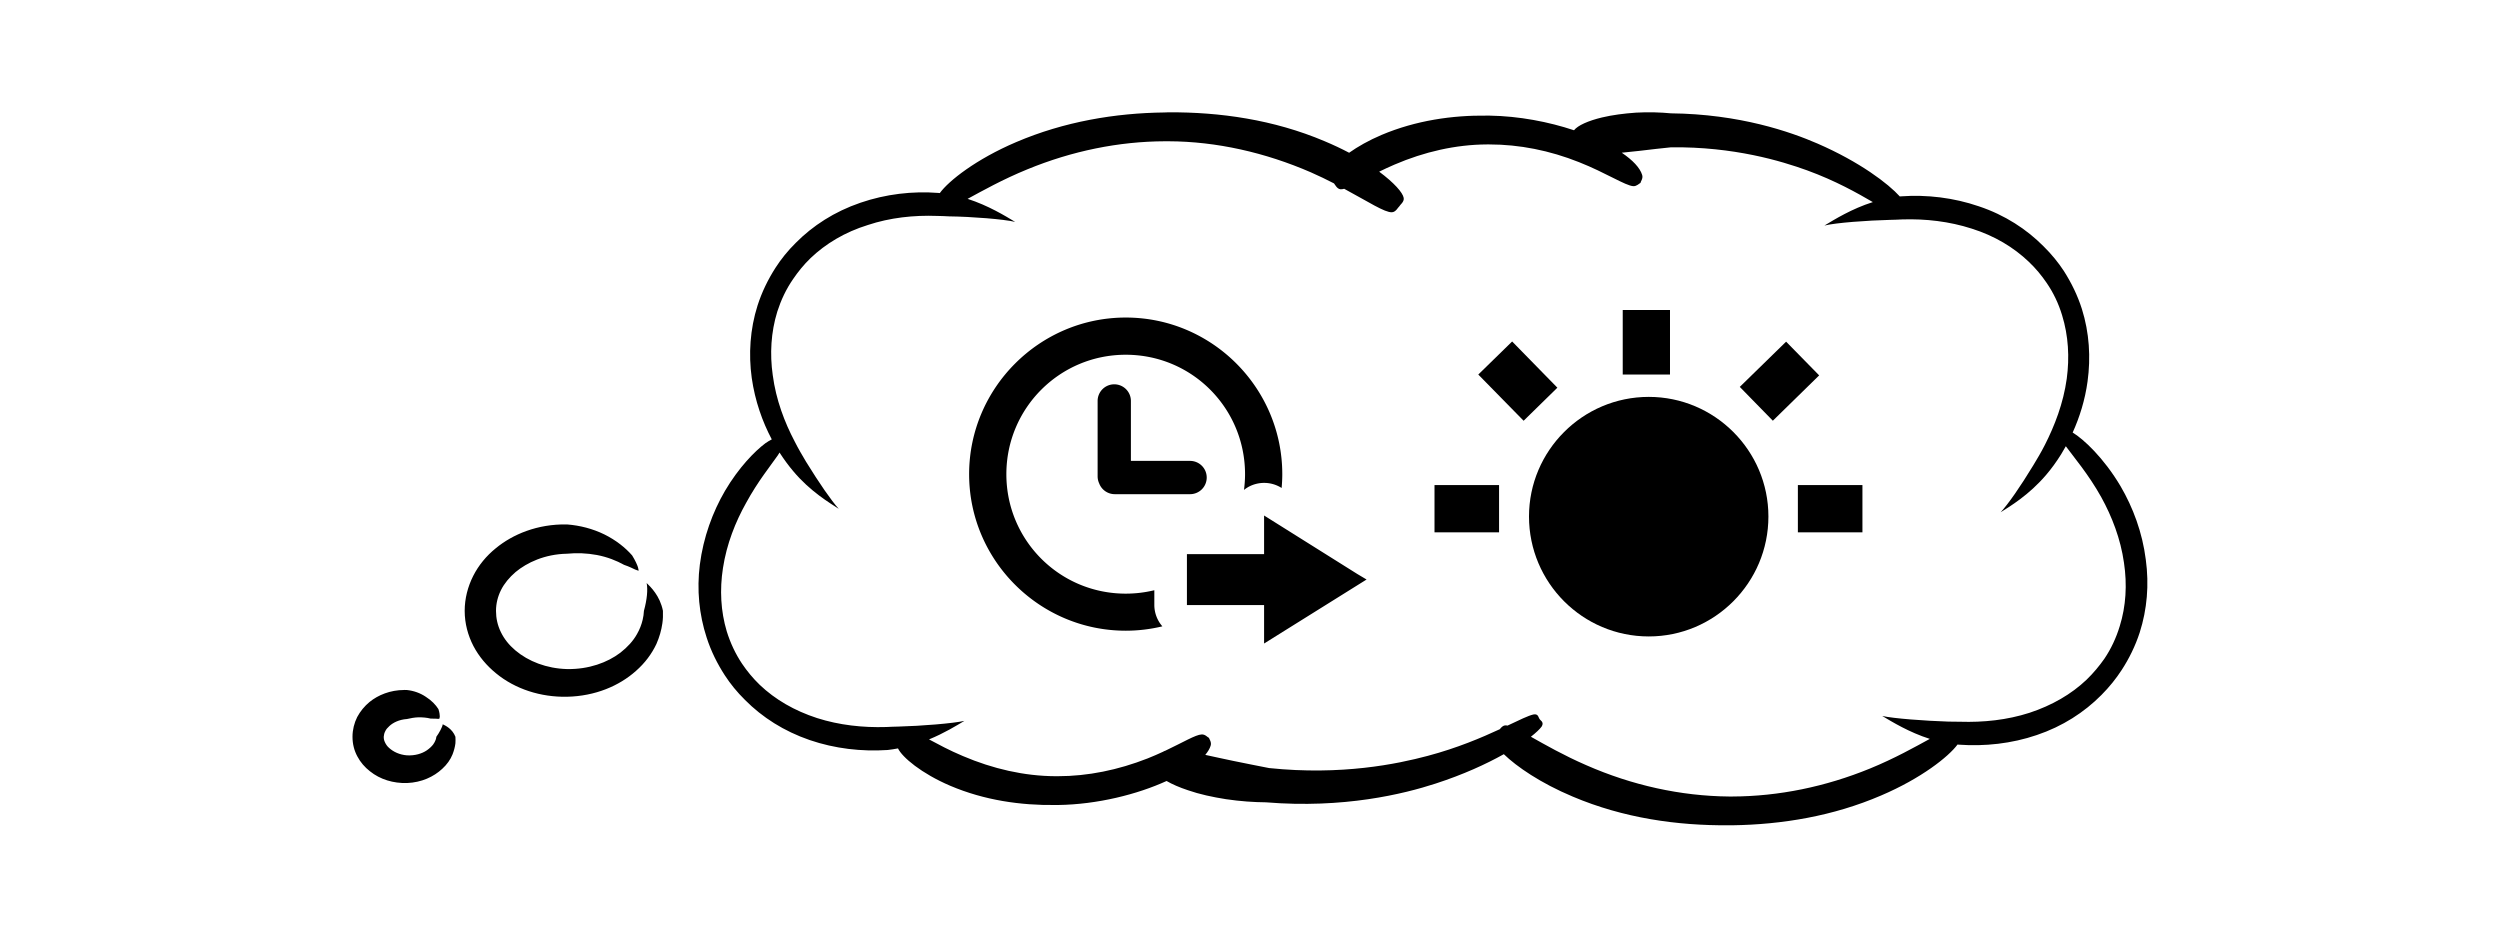
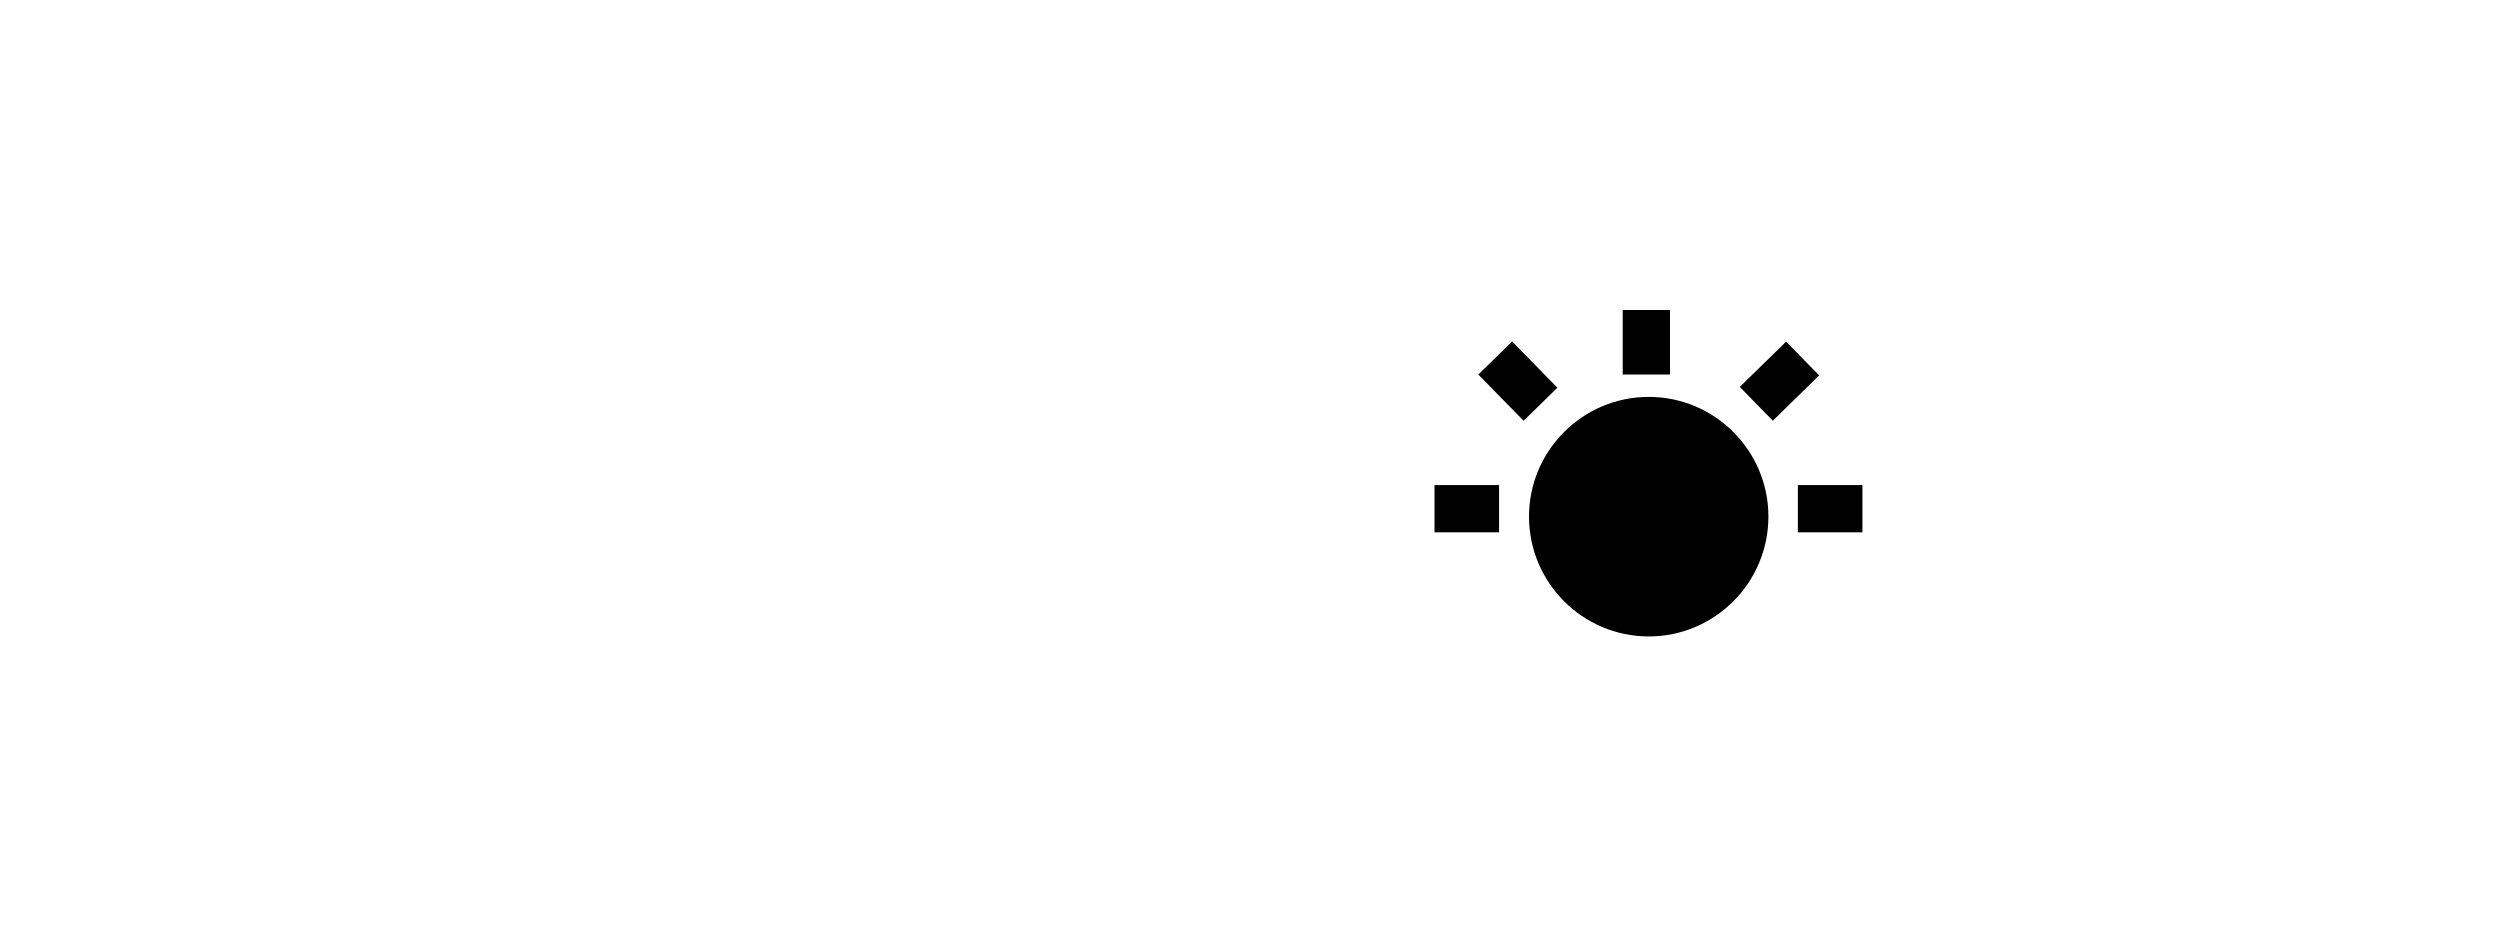
<svg xmlns="http://www.w3.org/2000/svg" width="299.825pt" height="112.456pt" viewBox="0 0 299.825 112.456" version="1.1" id="svg81416">
  <defs id="defs73018">
    <clipPath id="clip-96-8-4">
-       <path clip-rule="nonzero" d="M 12,6.09 H 26.312 V 20.598 H 12 Z m 0,0" id="path72865-9-5" />
-     </clipPath>
+       </clipPath>
    <clipPath id="clip-97-6-1">
      <path clip-rule="nonzero" d="M 31,0.973 H 48 V 17 H 31 Z m 0,0" id="path72868-8-8" />
    </clipPath>
    <clipPath id="clip-98-7-9">
      <path clip-rule="nonzero" d="M 24,0.973 H 41 V 17 H 24 Z m 0,0" id="path72871-0-1" />
    </clipPath>
  </defs>
  <rect style="fill:none;stroke:none;stroke-width:0.213;stroke-linecap:round;stroke-linejoin:round;stroke-dasharray:none;stroke-opacity:1;stop-color:#000000" id="rect30730-1-3-2-9-2-8-4-3-6-3-2-2" width="299.825" height="112.456" x="-6.82628e-08" y="8.2528168e-06" />
  <g id="use79438" clip-path="none" transform="matrix(4.357,0,0,4.357,40.154,9.235)">
-     <path id="path82430" d="m 22.945,0.972 c -0.035,0 -0.066,4.8753e-4 -0.105,0.004 -1.355,0.016 -2.761,0.25 -4.085,0.816 -1.103,0.47 -1.859,1.067 -2.102,1.403 -0.013,-0.001 -0.026,-0.003 -0.04,-0.004 -0.711,-0.055 -1.449,0.031 -2.145,0.27 -0.719,0.246 -1.312,0.633 -1.777,1.102 -0.223,0.219 -0.41,0.454 -0.558,0.684 -0.211,0.328 -0.379,0.676 -0.497,1.043 -0.207,0.652 -0.25,1.34 -0.16,1.992 0.09,0.633 0.294,1.207 0.552,1.693 -0.056,0.029 -0.115,0.063 -0.177,0.107 -0.293,0.219 -0.735,0.671 -1.11,1.308 -0.34,0.582 -0.597,1.278 -0.694,2.036 -0.086,0.687 -0.02,1.367 0.188,2.004 0.121,0.375 0.292,0.718 0.5,1.039 0.152,0.234 0.335,0.461 0.558,0.68 0.473,0.477 1.071,0.859 1.778,1.102 0.695,0.238 1.43,0.321 2.145,0.274 0.097,-0.009 0.192,-0.028 0.286,-0.044 0.116,0.243 0.644,0.689 1.437,1.028 0.945,0.402 1.945,0.542 2.895,0.53 h 0.07 c 1.092,-0.015 2.189,-0.295 2.991,-0.661 0.152,0.089 0.354,0.177 0.59,0.255 0.312,0.109 0.676,0.188 1.047,0.246 0.395,0.059 0.769,0.083 1.097,0.086 2.145,0.176 3.792,-0.23 4.671,-0.516 0.762,-0.247 1.394,-0.538 1.878,-0.809 0.352,0.342 1.012,0.796 1.896,1.167 1.402,0.594 2.88,0.801 4.298,0.79 h 0.101 c 1.359,-0.02 2.766,-0.25 4.09,-0.82 1.107,-0.472 1.859,-1.07 2.104,-1.403 0.012,0.001 0.024,0.003 0.037,0.004 0.707,0.051 1.449,-0.027 2.145,-0.265 0.707,-0.238 1.306,-0.625 1.778,-1.102 0.219,-0.219 0.406,-0.454 0.558,-0.688 0.203,-0.312 0.375,-0.659 0.497,-1.034 0.203,-0.637 0.261,-1.312 0.167,-2.004 -0.094,-0.75 -0.354,-1.438 -0.694,-2.02 -0.465,-0.785 -1.024,-1.301 -1.317,-1.477 l -0.002,-0.001 C 48.026,9.367 48.176,8.893 48.246,8.378 48.336,7.722 48.296,7.04 48.089,6.383 47.972,6.016 47.805,5.672 47.594,5.34 47.446,5.114 47.257,4.879 47.035,4.661 46.57,4.192 45.976,3.801 45.253,3.559 44.558,3.321 43.824,3.234 43.109,3.285 c -0.01,9.983e-4 -0.02,0.002 -0.031,0.003 C 42.762,2.937 41.978,2.339 40.812,1.832 40.066,1.508 38.668,1.02 36.778,1 36.493,0.973 36.161,0.961 35.817,0.981 c -0.332,0.023 -0.653,0.065 -0.935,0.132 -0.38,0.091 -0.668,0.22 -0.772,0.353 -0.696,-0.232 -1.512,-0.39 -2.325,-0.403 h -0.075 C 30.766,1.051 29.758,1.195 28.816,1.593 28.459,1.744 28.156,1.918 27.92,2.085 27.712,1.975 27.485,1.868 27.242,1.766 25.839,1.172 24.359,0.964 22.945,0.972 Z M 22.852,1.769 h 0.094 c 1.32,0.004 2.664,0.309 3.921,0.855 0.229,0.1 0.439,0.203 0.637,0.305 0.033,0.042 0.085,0.151 0.176,0.161 0.028,0.003 0.064,-0.002 0.104,-0.013 0.663,0.357 1.12,0.657 1.314,0.646 0.109,-0.004 0.168,-0.137 0.204,-0.164 0.016,-0.039 0.14,-0.122 0.12,-0.231 -0.025,-0.147 -0.266,-0.418 -0.675,-0.722 0.132,-0.065 0.27,-0.13 0.422,-0.195 0.82,-0.352 1.684,-0.551 2.543,-0.555 h 0.066 c 0.828,0 1.665,0.167 2.47,0.488 0.742,0.293 1.277,0.649 1.496,0.661 0.094,0.004 0.164,-0.078 0.195,-0.089 0.004,-0.039 0.078,-0.122 0.047,-0.22 -0.06,-0.197 -0.261,-0.408 -0.562,-0.612 0.168,-0.018 0.329,-0.036 0.485,-0.051 0.363,-0.043 0.563,-0.067 0.872,-0.098 1.73,-0.02 3.038,0.379 3.741,0.633 0.794,0.29 1.385,0.626 1.813,0.875 -0.583,0.185 -1.054,0.478 -1.333,0.646 0.312,-0.078 1.184,-0.141 1.816,-0.157 0.109,-0.004 0.215,-0.004 0.328,-0.012 0.641,-0.02 1.293,0.054 1.91,0.253 0.633,0.199 1.156,0.517 1.57,0.911 0.195,0.184 0.356,0.382 0.489,0.577 0.191,0.277 0.332,0.575 0.429,0.895 0.176,0.57 0.207,1.164 0.129,1.746 -0.094,0.684 -0.336,1.3 -0.602,1.824 -0.105,0.207 -0.218,0.395 -0.319,0.562 -0.363,0.598 -0.685,1.059 -0.899,1.293 0.246,-0.156 0.782,-0.473 1.258,-1.036 0.137,-0.16 0.277,-0.351 0.41,-0.565 0.043,-0.07 0.085,-0.143 0.126,-0.217 0.208,0.286 0.624,0.77 0.976,1.403 0.293,0.531 0.532,1.145 0.625,1.805 0.09,0.602 0.055,1.195 -0.117,1.746 -0.098,0.324 -0.242,0.629 -0.422,0.895 -0.137,0.195 -0.301,0.395 -0.492,0.579 -0.418,0.398 -0.953,0.707 -1.57,0.91 -0.617,0.199 -1.266,0.266 -1.91,0.246 -0.109,0 -0.22,-0.004 -0.325,-0.004 -0.633,-0.02 -1.511,-0.085 -1.819,-0.155 0.275,0.163 0.739,0.449 1.31,0.631 -0.404,0.22 -0.964,0.537 -1.649,0.817 -1.223,0.5 -2.512,0.765 -3.785,0.769 h -0.094 c -1.328,-0.012 -2.668,-0.308 -3.93,-0.863 -0.622,-0.27 -1.135,-0.565 -1.522,-0.782 0.142,-0.112 0.243,-0.208 0.296,-0.28 0.082,-0.129 -0.052,-0.177 -0.056,-0.208 -0.031,-0.023 -0.027,-0.156 -0.171,-0.125 -0.139,0.031 -0.38,0.149 -0.712,0.306 h -0.002 c -0.021,-0.004 -0.039,-0.007 -0.056,-0.006 -0.07,0.003 -0.118,0.058 -0.154,0.105 -0.501,0.232 -1.167,0.517 -1.988,0.735 -0.836,0.223 -2.37,0.542 -4.362,0.335 -0.324,-0.066 -0.609,-0.117 -0.996,-0.199 -0.257,-0.052 -0.515,-0.112 -0.762,-0.164 0.071,-0.086 0.123,-0.171 0.148,-0.253 0.031,-0.098 -0.039,-0.184 -0.047,-0.215 -0.039,-0.016 -0.102,-0.102 -0.204,-0.094 -0.161,0.006 -0.51,0.217 -0.996,0.447 -0.024,0.007 -0.047,0.018 -0.064,0.029 -0.134,0.062 -0.276,0.125 -0.428,0.185 -0.805,0.316 -1.64,0.488 -2.468,0.488 h -0.066 c -0.859,-0.004 -1.723,-0.204 -2.547,-0.555 -0.371,-0.155 -0.684,-0.326 -0.932,-0.458 0.416,-0.171 0.753,-0.378 0.974,-0.51 -0.316,0.07 -1.187,0.141 -1.819,0.157 -0.109,0.004 -0.215,0.004 -0.333,0.012 -0.641,0.02 -1.293,-0.051 -1.903,-0.246 -0.625,-0.203 -1.156,-0.512 -1.578,-0.914 -0.191,-0.184 -0.351,-0.38 -0.488,-0.583 -0.18,-0.27 -0.32,-0.565 -0.422,-0.894 -0.164,-0.551 -0.196,-1.141 -0.103,-1.739 0.102,-0.664 0.344,-1.27 0.637,-1.793 0.324,-0.594 0.668,-1.015 0.872,-1.308 0.018,-0.027 0.033,-0.052 0.048,-0.078 0.123,0.19 0.251,0.364 0.376,0.511 0.473,0.566 1.012,0.878 1.254,1.039 C 13.66,11.652 13.34,11.187 12.973,10.593 12.871,10.421 12.762,10.239 12.656,10.028 12.383,9.508 12.144,8.89 12.054,8.203 11.972,7.625 12.004,7.027 12.18,6.457 12.282,6.14 12.422,5.84 12.614,5.563 12.747,5.368 12.902,5.172 13.097,4.984 c 0.414,-0.395 0.942,-0.714 1.575,-0.91 0.609,-0.203 1.266,-0.274 1.91,-0.25 0.113,0.004 0.218,0.004 0.324,0.012 0.633,0.008 1.508,0.078 1.821,0.152 C 18.452,3.823 17.989,3.538 17.418,3.354 17.823,3.135 18.382,2.819 19.066,2.54 20.293,2.036 21.578,1.773 22.852,1.769 Z M 6.391,12.316 c -0.816,-0.016 -1.496,0.274 -1.957,0.653 -0.262,0.211 -0.477,0.472 -0.625,0.765 -0.148,0.293 -0.234,0.621 -0.234,0.961 0,0.348 0.09,0.676 0.239,0.965 0.156,0.297 0.37,0.547 0.624,0.754 0.527,0.434 1.231,0.66 1.954,0.645 0.777,-0.016 1.437,-0.301 1.894,-0.708 0.25,-0.219 0.438,-0.472 0.567,-0.746 0.082,-0.188 0.137,-0.376 0.164,-0.571 0.016,-0.109 0.019,-0.223 0.015,-0.34 -0.082,-0.414 -0.339,-0.659 -0.448,-0.765 0.035,0.188 0.011,0.448 -0.075,0.765 -0.004,0.086 -0.016,0.164 -0.035,0.246 -0.031,0.133 -0.083,0.267 -0.157,0.396 -0.105,0.188 -0.258,0.355 -0.457,0.511 -0.355,0.27 -0.87,0.461 -1.468,0.45 C 5.829,16.282 5.328,16.086 4.969,15.782 4.793,15.633 4.66,15.465 4.57,15.278 4.48,15.094 4.437,14.898 4.437,14.695 c 0,-0.199 0.048,-0.395 0.138,-0.574 0.09,-0.18 0.229,-0.347 0.401,-0.495 0.312,-0.258 0.798,-0.492 1.415,-0.504 0.27,-0.027 0.546,-0.016 0.823,0.035 0.289,0.055 0.539,0.155 0.75,0.272 0.141,0.047 0.246,0.102 0.305,0.129 0.047,0.02 0.082,0.028 0.094,0.032 -0.004,-0.016 -0.003,-0.047 -0.019,-0.098 -0.02,-0.062 -0.07,-0.179 -0.16,-0.324 C 8,12.958 7.742,12.75 7.418,12.59 7.098,12.434 6.747,12.343 6.391,12.316 Z m -4.481,4.557 c -0.385,5.29e-4 -0.719,0.139 -0.954,0.33 -0.137,0.113 -0.254,0.254 -0.34,0.415 -0.082,0.164 -0.129,0.352 -0.129,0.543 0,0.199 0.047,0.379 0.133,0.539 0.086,0.164 0.207,0.301 0.347,0.41 0.281,0.227 0.648,0.335 1.02,0.324 0.402,-0.016 0.735,-0.172 0.97,-0.391 0.129,-0.117 0.226,-0.254 0.284,-0.398 0.039,-0.102 0.067,-0.203 0.079,-0.305 0.004,-0.062 0.004,-0.12 0,-0.179 -0.086,-0.223 -0.278,-0.309 -0.349,-0.344 -0.008,0.074 -0.102,0.243 -0.176,0.344 -0.004,0.027 -0.007,0.058 -0.019,0.085 -0.016,0.043 -0.039,0.086 -0.07,0.129 -0.043,0.055 -0.102,0.11 -0.176,0.161 -0.133,0.09 -0.325,0.148 -0.543,0.136 -0.207,-0.016 -0.375,-0.098 -0.492,-0.204 -0.055,-0.047 -0.089,-0.102 -0.113,-0.152 -0.027,-0.055 -0.035,-0.101 -0.035,-0.155 0.004,-0.055 0.016,-0.103 0.04,-0.149 0.023,-0.055 0.066,-0.101 0.117,-0.148 0.098,-0.09 0.261,-0.176 0.483,-0.192 0.098,-0.023 0.203,-0.043 0.316,-0.047 0.121,0 0.227,0.008 0.333,0.035 0.082,0 0.141,0.004 0.176,0.004 0.027,0.008 0.054,-10e-7 0.066,0 0,-0.008 0.012,-0.036 0.012,-0.063 0,-0.035 -0.007,-0.112 -0.038,-0.202 -0.074,-0.117 -0.188,-0.238 -0.349,-0.34 -0.152,-0.102 -0.328,-0.165 -0.516,-0.185 -0.026,-0.001 -0.052,-0.002 -0.078,-0.002 z" />
    <g clip-path="url(#clip-96-8-4)" id="g82474" />
    <g clip-path="url(#clip-97-6-1)" id="g82496" />
    <g clip-path="url(#clip-98-7-9)" id="g82500" />
    <path id="path82502" d="m 39.461,12.098 c 0,1.82 -1.477,3.301 -3.293,3.301 -1.82,0 -3.297,-1.48 -3.297,-3.301 0,-1.812 1.477,-3.293 3.297,-3.293 1.816,0 3.293,1.48 3.293,3.293 z m 0,0 M 32.407,7.28 31.475,8.19 32.723,9.462 33.652,8.552 Z m 7.541,0.005 -1.275,1.245 0.91,0.931 1.275,-1.248 z M 35.451,6.413 V 8.19 H 36.752 V 6.413 Z M 30.27,11.232 v 1.301 H 32.047 V 11.232 Z m 10.002,0 v 1.301 h 1.777 V 11.232 Z" />
-     <path id="path82482" d="m 25.579,12.07 v 1.063 h -2.124 v 1.402 h 2.124 v 1.059 l 2.821,-1.762 -0.255,-0.152 z M 21.771,6.621 c -2.371,0 -4.311,1.938 -4.311,4.312 0,2.375 1.94,4.308 4.311,4.308 0.347,0 0.684,-0.042 1.008,-0.12 a 0.898,0.898 0 0 1 -0.221,-0.587 v -0.407 c -0.252,0.061 -0.515,0.094 -0.787,0.094 -1.817,0 -3.286,-1.466 -3.286,-3.287 0,-1.821 1.469,-3.289 3.286,-3.289 1.821,0 3.284,1.467 3.284,3.289 0,0.146 -0.011,0.291 -0.029,0.432 a 0.898,0.898 0 0 1 0.119,-0.081 0.898,0.898 0 0 1 0.913,0.025 l 0.004,0.003 c 0.011,-0.125 0.018,-0.252 0.018,-0.379 0,-2.374 -1.933,-4.313 -4.308,-4.313 z m -0.316,1.838 A 0.458,0.458 0 0 0 20.997,8.916 v 2.076 a 0.458,0.458 0 0 0 0.042,0.192 0.458,0.458 0 0 0 0.428,0.299 h 2.076 A 0.458,0.458 0 0 0 24,11.024 0.458,0.458 0 0 0 23.543,10.567 H 21.913 V 8.916 A 0.458,0.458 0 0 0 21.454,8.459 Z" />
  </g>
</svg>